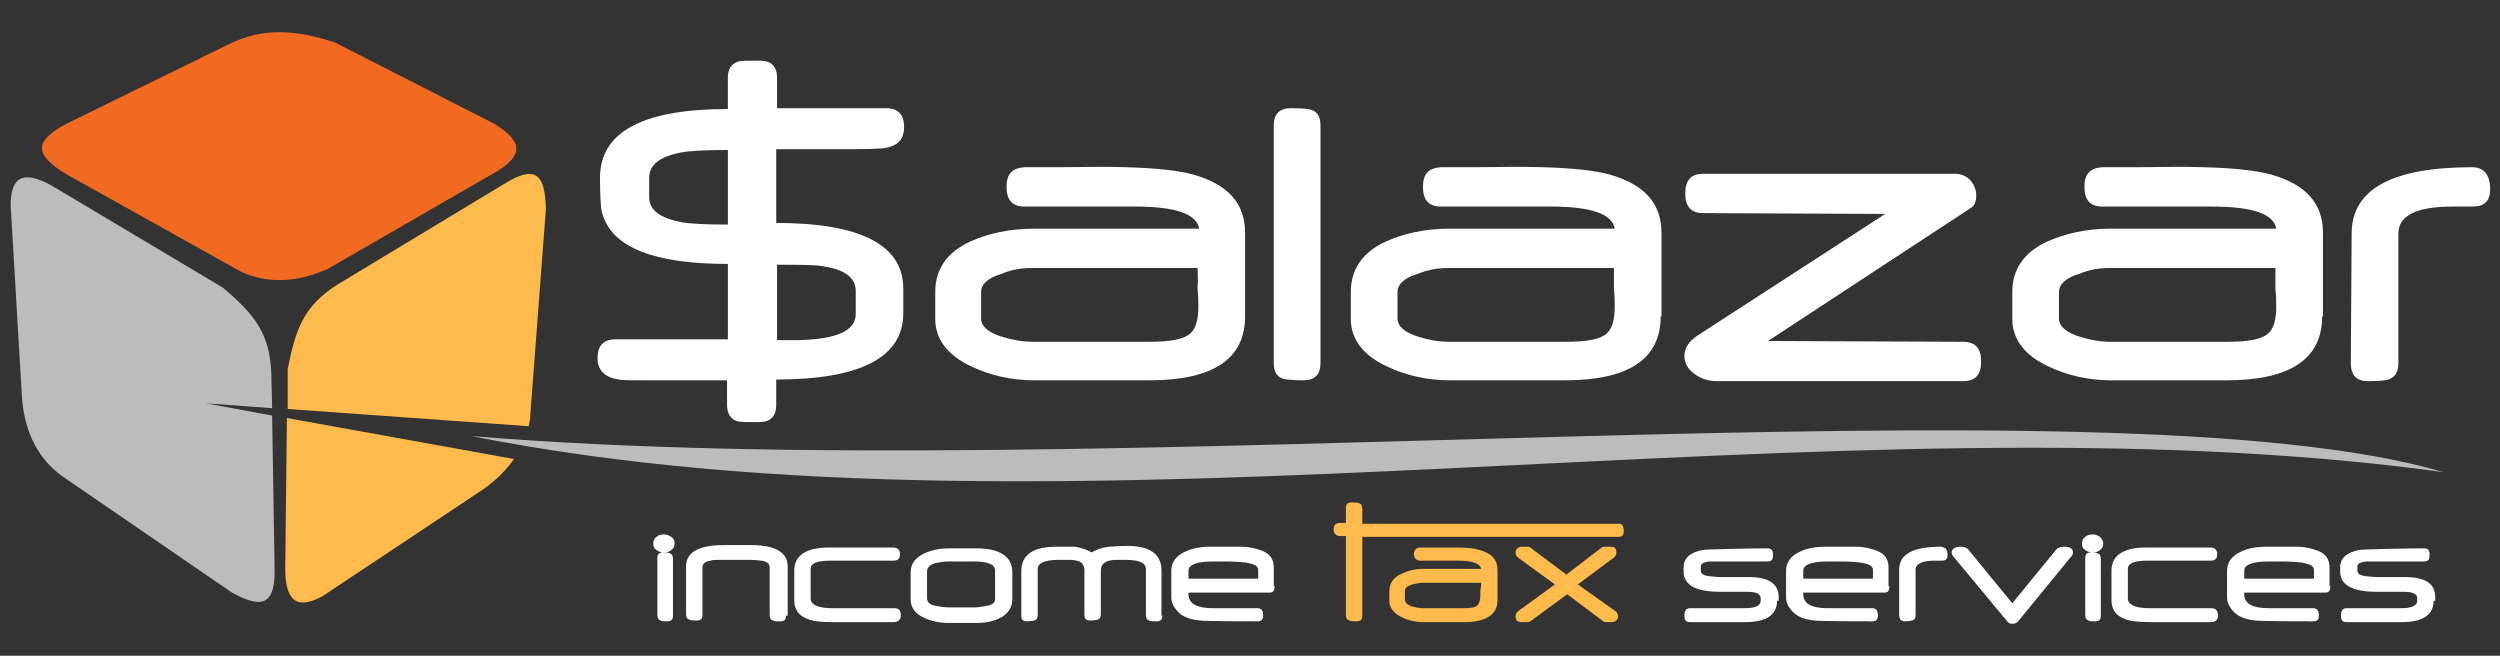
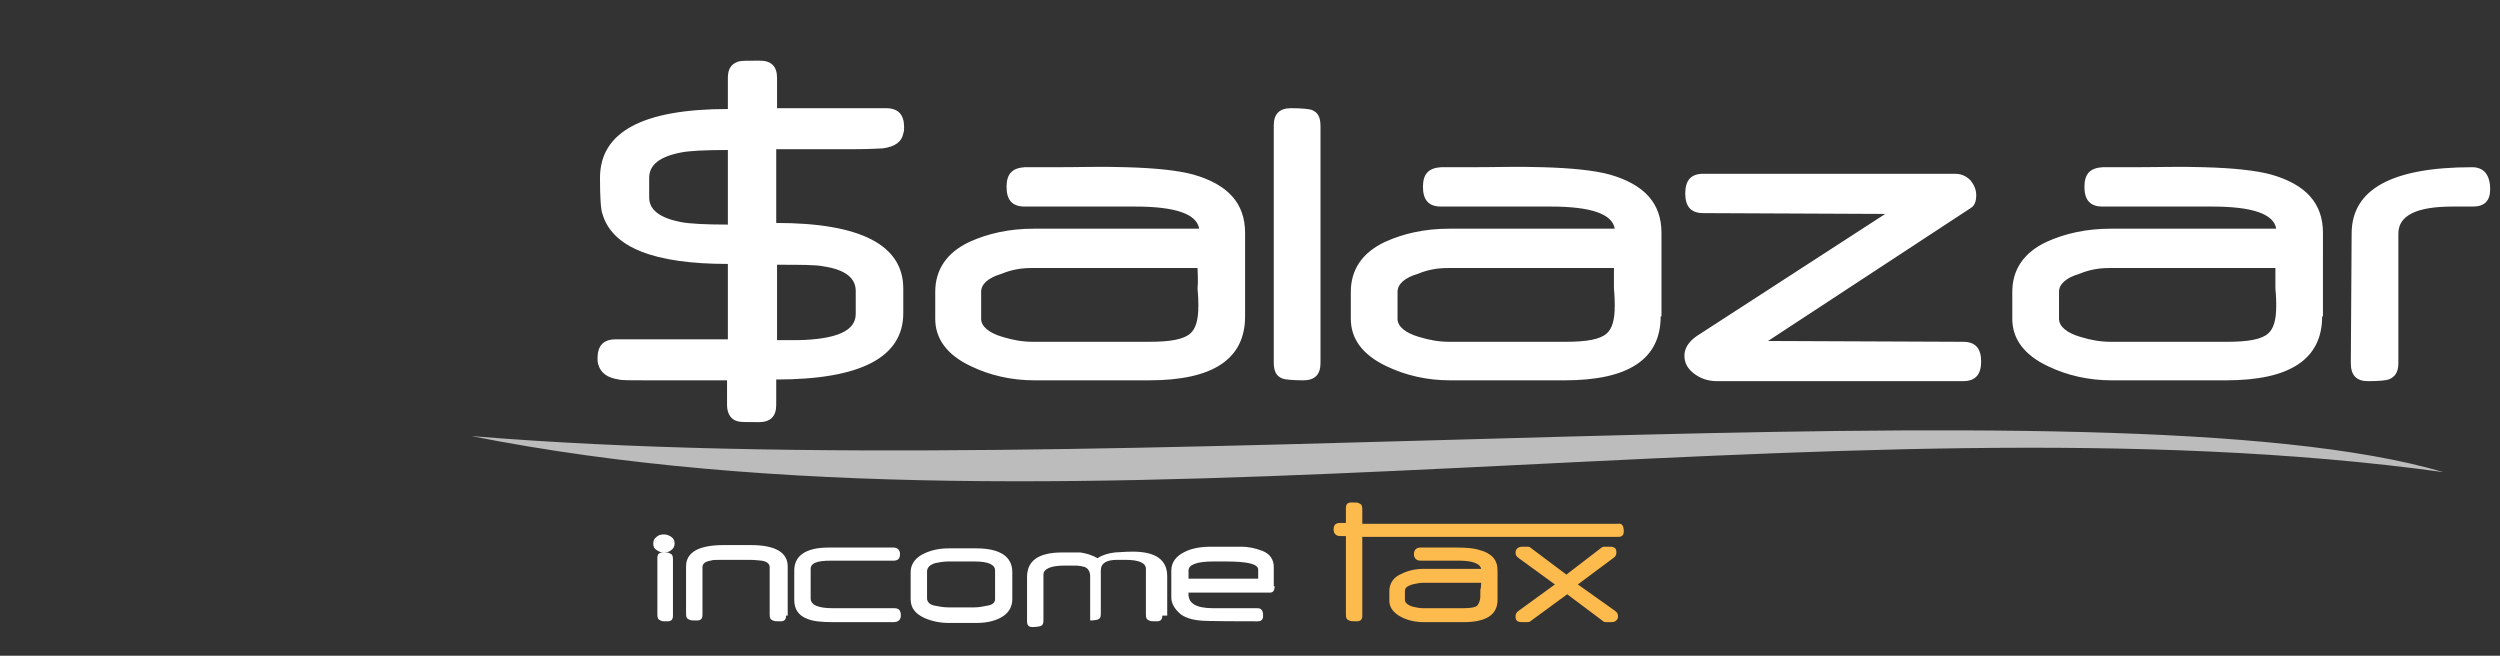
<svg xmlns="http://www.w3.org/2000/svg" version="1.1" id="Layer_1" x="0px" y="0px" viewBox="-153 357 305 80" style="enable-background:new -153 357 305 80;" xml:space="preserve">
  <rect x="-153" y="357" width="305" height="80" fill="#333333" stroke="none" />
  <style type="text/css">
	.st0{fill:#FDBA4D;}
	.st1{fill:#FFFFFF;}
	.st2{fill-rule:evenodd;clip-rule:evenodd;fill:#F16A22;}
	.st3{fill-rule:evenodd;clip-rule:evenodd;fill:#FDBA4D;}
	.st4{fill-rule:evenodd;clip-rule:evenodd;fill:#BCBCBC;}
</style>
  <g>
    <path id="XMLID_147_" class="st0" d="M29.7,430.2c0,1.8-1.4,2.7-4.1,2.7h-4.9c-1,0-1.9-0.2-2.7-0.6c-1-0.5-1.5-1.2-1.5-2v-1.2   c0-0.9,0.5-1.7,1.5-2.1c0.8-0.4,1.7-0.6,2.7-0.6h7c-0.1-0.6-1-1-2.7-1l-1.3,0h-3.4c-0.5,0-0.8-0.3-0.8-0.8c0-0.5,0.3-0.8,0.8-0.8   l1.4,0c1,0,2,0,3,0c1.3,0,2.2,0.1,2.8,0.3c1.5,0.4,2.2,1.2,2.2,2.5V430.2L29.7,430.2z M27.7,428.1h-7.1c-0.4,0-0.8,0.1-1.3,0.2   c-0.6,0.2-0.9,0.4-0.9,0.8v1.1c0,0.3,0.3,0.6,0.9,0.8c0.4,0.1,0.9,0.2,1.3,0.2h4.9c0.9,0,1.5-0.1,1.7-0.3c0.2-0.2,0.4-0.6,0.4-1.2   c0-0.1,0-0.4,0-0.7C27.7,428.6,27.7,428.3,27.7,428.1L27.7,428.1z M44,431.5c0.3,0.2,0.4,0.4,0.4,0.7c0,0.4-0.3,0.7-0.8,0.7h-0.6   c-0.2,0-0.3,0-0.4-0.1l-4.4-3.3l-4.5,3.3c-0.1,0.1-0.3,0.1-0.4,0.1h-0.6c-0.6,0-0.8-0.2-0.8-0.7c0-0.3,0.1-0.5,0.4-0.7l4.4-3.2   l-4.4-3.2c-0.3-0.2-0.4-0.4-0.4-0.7c0-0.4,0.3-0.7,0.8-0.7h0.6c0.2,0,0.3,0,0.4,0.1l4.4,3.3l4.3-3.3c0.1-0.1,0.3-0.1,0.4-0.1h0.6   c0.6,0,0.8,0.2,0.8,0.7c0,0.3-0.1,0.5-0.4,0.7l-4.3,3.2L44,431.5L44,431.5z M45.1,421.8c0,0.5-0.2,0.7-0.7,0.7H13.2v9.6   c0,0.5-0.2,0.7-0.7,0.7c-0.5,0-0.7,0-0.9-0.1c-0.3-0.1-0.4-0.3-0.4-0.7v-9.6h-0.7c-0.5,0-0.8-0.3-0.8-0.8c0-0.6,0.3-0.8,0.8-0.8   h0.7v-1.8c0-0.5,0.2-0.7,0.7-0.7c0.5,0,0.8,0,0.9,0.1c0.3,0.1,0.4,0.3,0.4,0.7v1.8h31.2C44.9,420.8,45.1,421.2,45.1,421.8   L45.1,421.8z" />
    <path id="XMLID_133_" class="st1" d="M-64.2,384.4v-9.1c-2.8,0-4.7,0.1-5.7,0.3c-2.6,0.5-3.9,1.5-3.9,3.1v2.4c0,1.5,1.3,2.5,3.9,3   C-68.8,384.3-66.9,384.4-64.2,384.4L-64.2,384.4z M-48.6,395.3v-2.8c0-1.6-1.3-2.6-3.9-3c-0.9-0.2-2.8-0.2-5.7-0.2v9.2   c0.2,0,0.5,0,1.1,0c0.5,0,1,0,1.4,0C-51,398.4-48.6,397.4-48.6,395.3L-48.6,395.3z M-64.2,403.4h-9.9c-2,0-3.1,0-3.4-0.1   c-1.4-0.2-2.2-0.8-2.5-1.8c-0.1-0.3-0.1-0.5-0.1-0.8c0-1.5,0.7-2.3,2.2-2.3h13.7v-9.2c-9,0-14.1-2-15.3-6.1c-0.2-0.5-0.3-2-0.3-4.4   c0-5.6,5.2-8.4,15.6-8.4v-3.8c0-1.1,0.4-1.7,1.3-2c0.3-0.1,1.2-0.1,2.6-0.1c1.4,0,2.1,0.7,2.1,2.1v3.7h13.3c1.5,0,2.2,0.8,2.2,2.3   c0,0.3,0,0.5-0.1,0.8c-0.2,1-1,1.6-2.5,1.8c-0.3,0-1.4,0.1-3.4,0.1h-9.6v9c10.3,0,15.5,2.7,15.5,8v3c0,5.4-5.2,8.1-15.5,8.1v3.1   c0,1.4-0.7,2.1-2.1,2.1c-1.5,0-2.3,0-2.6-0.1c-0.8-0.2-1.3-0.9-1.3-2V403.4L-64.2,403.4z M8.1,401.3c0,1.4-0.7,2.1-2.1,2.1   c-1.3,0-2.2-0.1-2.5-0.2c-0.8-0.3-1.1-0.9-1.1-2v-28.9c0-1.4,0.7-2.1,2.1-2.1c1.3,0,2.2,0.1,2.5,0.2c0.8,0.3,1.1,0.9,1.1,2V401.3   L8.1,401.3z M130.3,395.6c0,5.2-3.9,7.8-11.7,7.8h-14c-2.8,0-5.4-0.6-7.7-1.7c-3-1.4-4.4-3.4-4.4-5.8v-3.3c0-2.7,1.4-4.8,4.2-6.1   c2.2-1,4.8-1.6,7.8-1.6h20.2c-0.3-1.8-2.9-2.7-7.8-2.7l-3.8,0h-9.6c-1.5,0-2.2-0.8-2.2-2.4c0-1.6,0.7-2.3,2.2-2.4l3.9,0   c2.8,0,5.7-0.1,8.5,0c3.6,0.1,6.4,0.4,8.2,0.9c4.2,1.2,6.3,3.5,6.3,7.1V395.6L130.3,395.6z M124.6,389.7h-20.3   c-1.2,0-2.4,0.2-3.6,0.7c-1.7,0.5-2.5,1.3-2.5,2.2v3.3c0,0.9,0.9,1.7,2.6,2.2c1.3,0.4,2.5,0.6,3.7,0.6h14.2c2.6,0,4.2-0.3,5-1   c0.7-0.6,1-1.7,1-3.4c0-0.4,0-1-0.1-2.1C124.6,391.2,124.6,390.3,124.6,389.7L124.6,389.7z M-1.1,395.6c0,5.2-3.9,7.8-11.7,7.8h-14   c-2.8,0-5.4-0.6-7.7-1.7c-3-1.4-4.4-3.4-4.4-5.8v-3.3c0-2.7,1.4-4.8,4.2-6.1c2.2-1,4.8-1.6,7.8-1.6h20.2c-0.3-1.8-2.9-2.7-7.8-2.7   l-3.8,0H-28c-1.5,0-2.2-0.8-2.2-2.4c0-1.6,0.7-2.3,2.2-2.4l3.9,0c2.8,0,5.7-0.1,8.5,0c3.6,0.1,6.4,0.4,8.2,0.9   c4.2,1.2,6.3,3.5,6.3,7.1V395.6L-1.1,395.6z M-6.9,389.7h-20.3c-1.2,0-2.4,0.2-3.6,0.7c-1.7,0.5-2.5,1.3-2.5,2.2v3.3   c0,0.9,0.9,1.7,2.6,2.2c1.3,0.4,2.5,0.6,3.7,0.6h14.2c2.6,0,4.2-0.3,5-1c0.7-0.6,1-1.7,1-3.4c0-0.4,0-1-0.1-2.1   C-6.8,391.2-6.9,390.3-6.9,389.7L-6.9,389.7z M49.6,395.6c0,5.2-3.9,7.8-11.7,7.8h-14c-2.8,0-5.4-0.6-7.7-1.7   c-3-1.4-4.4-3.4-4.4-5.8v-3.3c0-2.7,1.4-4.8,4.2-6.1c2.2-1,4.8-1.6,7.8-1.6H44c-0.3-1.8-2.9-2.7-7.8-2.7l-3.8,0h-9.6   c-1.5,0-2.2-0.8-2.2-2.4c0-1.6,0.7-2.3,2.2-2.4l3.9,0c2.8,0,5.7-0.1,8.5,0c3.6,0.1,6.4,0.4,8.2,0.9c4.2,1.2,6.3,3.5,6.3,7.1V395.6   L49.6,395.6z M43.9,389.7H23.6c-1.2,0-2.4,0.2-3.6,0.7c-1.7,0.5-2.5,1.3-2.5,2.2v3.3c0,0.9,0.9,1.7,2.6,2.2   c1.3,0.4,2.5,0.6,3.7,0.6h14.2c2.6,0,4.2-0.3,5-1c0.7-0.6,1-1.7,1-3.4c0-0.4,0-1-0.1-2.1C43.9,391.2,43.9,390.3,43.9,389.7   L43.9,389.7z M87.4,382.4l-24.7,16.2l23.8,0.1c1.5,0,2.2,0.8,2.2,2.4c0,1.6-0.7,2.4-2.2,2.4h-30c-1.1,0-2-0.3-2.8-0.9   c-0.8-0.6-1.2-1.3-1.2-2.2c0-0.9,0.5-1.7,1.5-2.4L77,383.1L54.8,383c-1.5,0-2.2-0.8-2.2-2.4c0-1.6,0.7-2.4,2.2-2.4h30   c0.2,0,0.5,0,0.7,0c0.8,0,1.4,0.3,1.9,0.8c0.4,0.5,0.7,1.1,0.7,1.8C88.1,381.6,87.9,382.1,87.4,382.4L87.4,382.4z M150.8,380.1   c0,1.4-0.7,2.1-2.1,2.1c-0.2,0-0.5,0-1.1,0c-0.6,0-1,0-1.4,0c-4.4,0-6.6,1.1-6.6,3.3v15.8c0,1.1-0.4,1.7-1.2,2   c-0.3,0.1-1.1,0.2-2.5,0.2c-1.4,0-2.1-0.7-2.1-2.2l0.1-15.8c0-5.4,4.9-8.1,14.7-8.1C150,377.4,150.8,378.3,150.8,380.1L150.8,380.1   z" />
-     <path id="XMLID_132_" class="st2" d="M-144.9,372.1l19.6-9.6c4.3-2.2,8.4-1.9,13.2-0.3l19.4,9.9c3.8,2.3,3.2,4,0.5,5.7l-20.8,12   c-3.8,1.7-7.3,1.8-10.5,0.4l-21.5-12C-148.9,375.8-148.8,374.2-144.9,372.1L-144.9,372.1z" />
-     <path id="XMLID_129_" class="st3" d="M-91.6,379.5l-20.2,12.2c-4.1,2.6-5.1,5.3-6.1,10.3l0,4.9l29.4,2.1c0.1-0.4,0.2-0.9,0.2-1.4   l1.9-25.1C-86.5,377.9-87.9,377.2-91.6,379.5L-91.6,379.5z M-118,408L-118,408l-0.2,18.4c0,4.5,1.9,4.8,4.6,3.3l19.7-13.1   c1.5-1.1,2.7-2.3,3.6-3.6L-118,408L-118,408z" />
-     <path id="XMLID_128_" class="st4" d="M-119.5,426.2l-0.3-18.5l-8.1-1.5l8.1,0.6l-0.1-4.3c-0.2-4.8-2-7.1-5.9-10.4l-20.8-12.4   c-3.9-2.2-5.1-0.8-5.1,2.4l1.4,23.7c0.4,4.2,2.1,7.3,4.9,9.3l20.7,14.2C-120.7,431.5-119.4,430.5-119.5,426.2L-119.5,426.2z" />
    <path id="XMLID_127_" class="st4" d="M145.1,414.6c-41.1-12.1-163.6,2-240.6-4.4C-21.3,424.9,71,404.4,145.1,414.6L145.1,414.6z" />
-     <path id="XMLID_114_" class="st1" d="M143.9,430.3c0,1.7-1.3,2.6-3.9,2.6h-6.7c-0.5,0-0.7-0.2-0.7-0.8c0-0.6,0.2-0.9,0.7-0.9h6.7   c1.2,0,1.9-0.3,1.9-0.9V430c0-0.6-0.6-0.8-1.7-0.8h-3.2c-3,0-4.5-0.8-4.5-2.5v-0.5c0-1.1,0.8-1.8,2.3-2.1c0.6-0.1,6.2-0.2,7.9-0.2   c0.5,0,0.7,0.2,0.7,0.7v0.2c0,0.5-0.2,0.7-0.7,0.7h-5.8c-0.7,0-1.2,0-1.3,0c-0.7,0.1-1,0.3-1,0.6v0.5c0,0.4,0.3,0.6,1,0.7   c0.3,0,0.7,0.1,1.5,0.1h3.3c2.5,0,3.7,0.8,3.7,2.5V430.3L143.9,430.3z M129.3,427.6v-1.1c0-0.7-1.3-1-4-1c-0.3,0-0.7,0-1,0   c-0.4,0-0.5,0-0.5,0c-2,0-3,0.4-3,1.1v1H129.3L129.3,427.6z M131.3,428.5c0,0.6-0.2,0.8-0.6,0.8h-9.9c-0.1,1.3,0.9,1.9,3,1.9   c0.1,0,4.7,0,4.9,0c0.2,0,0.4,0,0.5,0c0.5,0,0.7,0.3,0.7,0.9c0,0.5-0.2,0.7-0.7,0.7c-1.3,0-6.5,0-7-0.1c-1.1-0.1-1.9-0.4-2.4-0.8   c-0.7-0.6-1.1-1.3-1.1-2v-3.3c0-1,0.6-1.8,1.7-2.3c0.8-0.4,1.9-0.6,3.1-0.6h3.7c1,0,1.8,0.2,2.6,0.5c1,0.4,1.4,1.1,1.4,2V428.5   L131.3,428.5z M117.6,432.1c0,0.5-0.3,0.8-0.9,0.8h-7.4c-1.4,0-2.4-0.1-3.1-0.4c-1.1-0.4-1.6-1.2-1.6-2.3v-3.6   c0-1.8,1.4-2.8,4.2-2.8h7.9c0.5,0,0.8,0.3,0.8,0.8c0,0.6-0.3,0.8-0.8,0.8H109c-1.6,0-2.4,0.3-2.4,1v3.6c0,0.8,0.9,1.2,2.7,1.2h7.5   C117.3,431.2,117.6,431.5,117.6,432.1L117.6,432.1z M103.3,432.1c0,0.5-0.2,0.7-0.7,0.7c-0.5,0-0.7,0-0.8-0.1   c-0.3-0.1-0.4-0.3-0.4-0.7v-6.9c0-0.5,0.2-0.7,0.7-0.7c0.4,0,0.7,0,0.8,0.1c0.3,0.1,0.4,0.3,0.4,0.7V432.1L103.3,432.1z    M103.6,423.3c0,0.3-0.1,0.6-0.4,0.8c-0.2,0.2-0.5,0.3-0.9,0.3c-0.4,0-0.6-0.1-0.9-0.3c-0.3-0.2-0.4-0.4-0.4-0.8   c0-0.3,0.1-0.6,0.4-0.8c0.2-0.2,0.5-0.3,0.9-0.3c0.3,0,0.6,0.1,0.9,0.3C103.4,422.7,103.6,423,103.6,423.3L103.6,423.3z M99.6,425   l-6.3,7.7c-0.2,0.3-0.5,0.4-0.8,0.4c-0.3,0-0.5-0.1-0.7-0.4l-6.4-7.7c-0.2-0.2-0.3-0.4-0.3-0.6c0-0.4,0.4-0.7,1.1-0.7   c0.4,0,0.7,0.1,0.9,0.3l5.4,6.6l5.4-6.6c0.2-0.2,0.5-0.3,0.9-0.3c0.7,0,1.1,0.2,1.1,0.7C99.9,424.6,99.8,424.8,99.6,425L99.6,425z    M84.6,424.7c0,0.5-0.2,0.7-0.7,0.7c-0.1,0-0.2,0-0.4,0c-0.2,0-0.4,0-0.5,0c-1.5,0-2.3,0.4-2.3,1.1v5.5c0,0.4-0.1,0.6-0.4,0.7   c-0.1,0-0.4,0.1-0.9,0.1c-0.5,0-0.7-0.3-0.7-0.8l0-5.5c0-1.9,1.7-2.8,5.1-2.8C84.4,423.8,84.6,424.1,84.6,424.7L84.6,424.7z    M75.5,427.6v-1.1c0-0.7-1.3-1-4-1c-0.3,0-0.7,0-1,0c-0.4,0-0.5,0-0.5,0c-2,0-3,0.4-3,1.1v1H75.5L75.5,427.6z M77.5,428.5   c0,0.6-0.2,0.8-0.6,0.8H67c-0.1,1.3,0.9,1.9,3,1.9c0.1,0,4.7,0,4.9,0c0.2,0,0.4,0,0.5,0c0.5,0,0.7,0.3,0.7,0.9   c0,0.5-0.2,0.7-0.7,0.7c-1.3,0-6.5,0-7-0.1c-1.1-0.1-1.9-0.4-2.4-0.8c-0.7-0.6-1.1-1.3-1.1-2v-3.3c0-1,0.6-1.8,1.7-2.3   c0.8-0.4,1.9-0.6,3.1-0.6h3.7c1,0,1.8,0.2,2.6,0.5c1,0.4,1.4,1.1,1.4,2V428.5L77.5,428.5z M63.8,430.3c0,1.7-1.3,2.6-3.9,2.6h-6.7   c-0.5,0-0.7-0.2-0.7-0.8c0-0.6,0.2-0.9,0.7-0.9h6.7c1.2,0,1.9-0.3,1.9-0.9V430c0-0.6-0.6-0.8-1.7-0.8h-3.2c-3,0-4.5-0.8-4.5-2.5   v-0.5c0-1.1,0.8-1.8,2.3-2.1c0.6-0.1,6.2-0.2,7.9-0.2c0.5,0,0.7,0.2,0.7,0.7v0.2c0,0.5-0.2,0.7-0.7,0.7h-5.8c-0.7,0-1.2,0-1.3,0   c-0.7,0.1-1,0.3-1,0.6v0.5c0,0.4,0.3,0.6,1,0.7c0.3,0,0.7,0.1,1.5,0.1h3.3c2.5,0,3.7,0.8,3.7,2.5V430.3L63.8,430.3z" />
-     <path id="XMLID_104_" class="st1" d="M0.5,427.6v-1.1c0-0.7-1.3-1-4-1c-0.3,0-0.7,0-1,0c-0.4,0-0.5,0-0.5,0c-2,0-3,0.4-3,1.1v1H0.5   L0.5,427.6z M2.5,428.5c0,0.6-0.2,0.8-0.6,0.8H-8c-0.1,1.3,0.9,1.9,3,1.9c0.1,0,4.7,0,4.9,0c0.2,0,0.4,0,0.5,0   c0.5,0,0.7,0.3,0.7,0.9c0,0.5-0.2,0.7-0.7,0.7c-1.3,0-6.5,0-7-0.1c-1.1-0.1-1.9-0.4-2.4-0.8c-0.7-0.6-1.1-1.3-1.1-2v-3.3   c0-1,0.6-1.8,1.7-2.3c0.8-0.4,1.9-0.6,3.1-0.6h3.7c1,0,1.8,0.2,2.6,0.5c1,0.4,1.4,1.1,1.4,2V428.5L2.5,428.5z M-11.2,432.1   c0,0.5-0.2,0.7-0.7,0.7c-0.5,0-0.8,0-0.9-0.1c-0.3-0.1-0.4-0.3-0.4-0.7v-5.6c0-0.7-0.8-1.1-2.5-1.1c-0.2,0-0.4,0-0.6,0   c-0.2,0-0.4,0-0.4,0c-1.3,0-2,0.4-2,1.3v5.3c0,0.4-0.1,0.6-0.4,0.7c-0.1,0-0.4,0.1-0.9,0.1c-0.5,0-0.7-0.2-0.7-0.7v-5.4   c0-0.5-0.2-0.9-0.6-1.1c-0.3-0.1-0.7-0.2-1.3-0.2c-0.1,0-0.2,0-0.5,0c-0.3,0-0.5,0-0.7,0c-1.7,0-2.6,0.4-2.6,1.1v5.6   c0,0.4-0.1,0.6-0.4,0.7c-0.1,0-0.4,0.1-0.9,0.1c-0.5,0-0.7-0.2-0.7-0.7v-5.4c0-2,1.4-3,4.3-3c1.2,0,1.9,0,2.2,0   c0.7,0.1,1.4,0.3,2.1,0.7c0.6-0.4,1.3-0.6,2.1-0.7c0.4,0,1.1-0.1,2.2-0.1c2.8,0,4.2,1,4.2,3V432.1L-11.2,432.1z M-31.6,430.1v-3.5   c0-0.7-0.8-1.1-2.5-1.1h-3.2c-0.6,0-1.1,0.1-1.6,0.2c-0.7,0.2-1,0.6-1,1v3.3c0,0.4,0.3,0.8,1,0.9c0.5,0.1,1,0.2,1.6,0.2h3.2   c0.5,0,1-0.1,1.5-0.2C-31.9,430.8-31.6,430.5-31.6,430.1L-31.6,430.1z M-29.5,430.1c0,1-0.5,1.8-1.5,2.3c-0.8,0.4-1.7,0.6-2.9,0.6   h-3.3c-1.1,0-2.1-0.2-3-0.6c-1.1-0.5-1.7-1.2-1.7-2.3v-3.3c0-1,0.6-1.8,1.7-2.3c0.9-0.4,1.8-0.6,3-0.6h3.3c2.9,0,4.4,1,4.4,2.9   V430.1L-29.5,430.1z M-43.1,432.1c0,0.5-0.3,0.8-0.9,0.8h-7.4c-1.4,0-2.4-0.1-3.1-0.4c-1.1-0.4-1.6-1.2-1.6-2.3v-3.6   c0-1.8,1.4-2.8,4.2-2.8h7.9c0.5,0,0.8,0.3,0.8,0.8c0,0.6-0.3,0.8-0.8,0.8h-7.7c-1.6,0-2.4,0.3-2.4,1v3.6c0,0.8,0.9,1.2,2.7,1.2h7.5   C-43.3,431.2-43.1,431.5-43.1,432.1L-43.1,432.1z M-57.1,432.1c0,0.5-0.2,0.7-0.7,0.7c-0.5,0-0.7,0-0.9-0.1   c-0.3-0.1-0.4-0.3-0.4-0.7v-5.8c0-0.4-0.3-0.7-1-0.8c-0.2,0-0.7-0.1-1.5-0.1h-3.2c-0.8,0-1.3,0-1.5,0.1c-0.7,0.1-1,0.4-1,0.8v5.8   c0,0.5-0.2,0.7-0.7,0.7c-0.5,0-0.7,0-0.9-0.1c-0.3-0.1-0.4-0.3-0.4-0.7v-5.8c0-1.7,1.5-2.6,4.6-2.6h3.3c3,0,4.5,0.9,4.5,2.6V432.1   L-57.1,432.1z M-70.9,432.1c0,0.5-0.2,0.7-0.7,0.7c-0.5,0-0.7,0-0.8-0.1c-0.3-0.1-0.4-0.3-0.4-0.7v-6.9c0-0.5,0.2-0.7,0.7-0.7   c0.4,0,0.7,0,0.8,0.1c0.3,0.1,0.4,0.3,0.4,0.7V432.1L-70.9,432.1z M-70.7,423.3c0,0.3-0.1,0.6-0.4,0.8c-0.2,0.2-0.5,0.3-0.9,0.3   c-0.4,0-0.6-0.1-0.9-0.3c-0.3-0.2-0.4-0.4-0.4-0.8c0-0.3,0.1-0.6,0.4-0.8c0.2-0.2,0.5-0.3,0.9-0.3c0.3,0,0.6,0.1,0.9,0.3   C-70.8,422.7-70.7,423-70.7,423.3L-70.7,423.3z" />
+     <path id="XMLID_104_" class="st1" d="M0.5,427.6v-1.1c0-0.7-1.3-1-4-1c-0.3,0-0.7,0-1,0c-0.4,0-0.5,0-0.5,0c-2,0-3,0.4-3,1.1v1H0.5   L0.5,427.6z M2.5,428.5c0,0.6-0.2,0.8-0.6,0.8H-8c-0.1,1.3,0.9,1.9,3,1.9c0.1,0,4.7,0,4.9,0c0.2,0,0.4,0,0.5,0   c0.5,0,0.7,0.3,0.7,0.9c0,0.5-0.2,0.7-0.7,0.7c-1.3,0-6.5,0-7-0.1c-1.1-0.1-1.9-0.4-2.4-0.8c-0.7-0.6-1.1-1.3-1.1-2v-3.3   c0-1,0.6-1.8,1.7-2.3c0.8-0.4,1.9-0.6,3.1-0.6h3.7c1,0,1.8,0.2,2.6,0.5c1,0.4,1.4,1.1,1.4,2V428.5L2.5,428.5z M-11.2,432.1   c0,0.5-0.2,0.7-0.7,0.7c-0.5,0-0.8,0-0.9-0.1c-0.3-0.1-0.4-0.3-0.4-0.7v-5.6c0-0.7-0.8-1.1-2.5-1.1c-0.2,0-0.4,0-0.6,0   c-0.2,0-0.4,0-0.4,0c-1.3,0-2,0.4-2,1.3v5.3c0,0.4-0.1,0.6-0.4,0.7c-0.1,0-0.4,0.1-0.9,0.1v-5.4   c0-0.5-0.2-0.9-0.6-1.1c-0.3-0.1-0.7-0.2-1.3-0.2c-0.1,0-0.2,0-0.5,0c-0.3,0-0.5,0-0.7,0c-1.7,0-2.6,0.4-2.6,1.1v5.6   c0,0.4-0.1,0.6-0.4,0.7c-0.1,0-0.4,0.1-0.9,0.1c-0.5,0-0.7-0.2-0.7-0.7v-5.4c0-2,1.4-3,4.3-3c1.2,0,1.9,0,2.2,0   c0.7,0.1,1.4,0.3,2.1,0.7c0.6-0.4,1.3-0.6,2.1-0.7c0.4,0,1.1-0.1,2.2-0.1c2.8,0,4.2,1,4.2,3V432.1L-11.2,432.1z M-31.6,430.1v-3.5   c0-0.7-0.8-1.1-2.5-1.1h-3.2c-0.6,0-1.1,0.1-1.6,0.2c-0.7,0.2-1,0.6-1,1v3.3c0,0.4,0.3,0.8,1,0.9c0.5,0.1,1,0.2,1.6,0.2h3.2   c0.5,0,1-0.1,1.5-0.2C-31.9,430.8-31.6,430.5-31.6,430.1L-31.6,430.1z M-29.5,430.1c0,1-0.5,1.8-1.5,2.3c-0.8,0.4-1.7,0.6-2.9,0.6   h-3.3c-1.1,0-2.1-0.2-3-0.6c-1.1-0.5-1.7-1.2-1.7-2.3v-3.3c0-1,0.6-1.8,1.7-2.3c0.9-0.4,1.8-0.6,3-0.6h3.3c2.9,0,4.4,1,4.4,2.9   V430.1L-29.5,430.1z M-43.1,432.1c0,0.5-0.3,0.8-0.9,0.8h-7.4c-1.4,0-2.4-0.1-3.1-0.4c-1.1-0.4-1.6-1.2-1.6-2.3v-3.6   c0-1.8,1.4-2.8,4.2-2.8h7.9c0.5,0,0.8,0.3,0.8,0.8c0,0.6-0.3,0.8-0.8,0.8h-7.7c-1.6,0-2.4,0.3-2.4,1v3.6c0,0.8,0.9,1.2,2.7,1.2h7.5   C-43.3,431.2-43.1,431.5-43.1,432.1L-43.1,432.1z M-57.1,432.1c0,0.5-0.2,0.7-0.7,0.7c-0.5,0-0.7,0-0.9-0.1   c-0.3-0.1-0.4-0.3-0.4-0.7v-5.8c0-0.4-0.3-0.7-1-0.8c-0.2,0-0.7-0.1-1.5-0.1h-3.2c-0.8,0-1.3,0-1.5,0.1c-0.7,0.1-1,0.4-1,0.8v5.8   c0,0.5-0.2,0.7-0.7,0.7c-0.5,0-0.7,0-0.9-0.1c-0.3-0.1-0.4-0.3-0.4-0.7v-5.8c0-1.7,1.5-2.6,4.6-2.6h3.3c3,0,4.5,0.9,4.5,2.6V432.1   L-57.1,432.1z M-70.9,432.1c0,0.5-0.2,0.7-0.7,0.7c-0.5,0-0.7,0-0.8-0.1c-0.3-0.1-0.4-0.3-0.4-0.7v-6.9c0-0.5,0.2-0.7,0.7-0.7   c0.4,0,0.7,0,0.8,0.1c0.3,0.1,0.4,0.3,0.4,0.7V432.1L-70.9,432.1z M-70.7,423.3c0,0.3-0.1,0.6-0.4,0.8c-0.2,0.2-0.5,0.3-0.9,0.3   c-0.4,0-0.6-0.1-0.9-0.3c-0.3-0.2-0.4-0.4-0.4-0.8c0-0.3,0.1-0.6,0.4-0.8c0.2-0.2,0.5-0.3,0.9-0.3c0.3,0,0.6,0.1,0.9,0.3   C-70.8,422.7-70.7,423-70.7,423.3L-70.7,423.3z" />
  </g>
</svg>